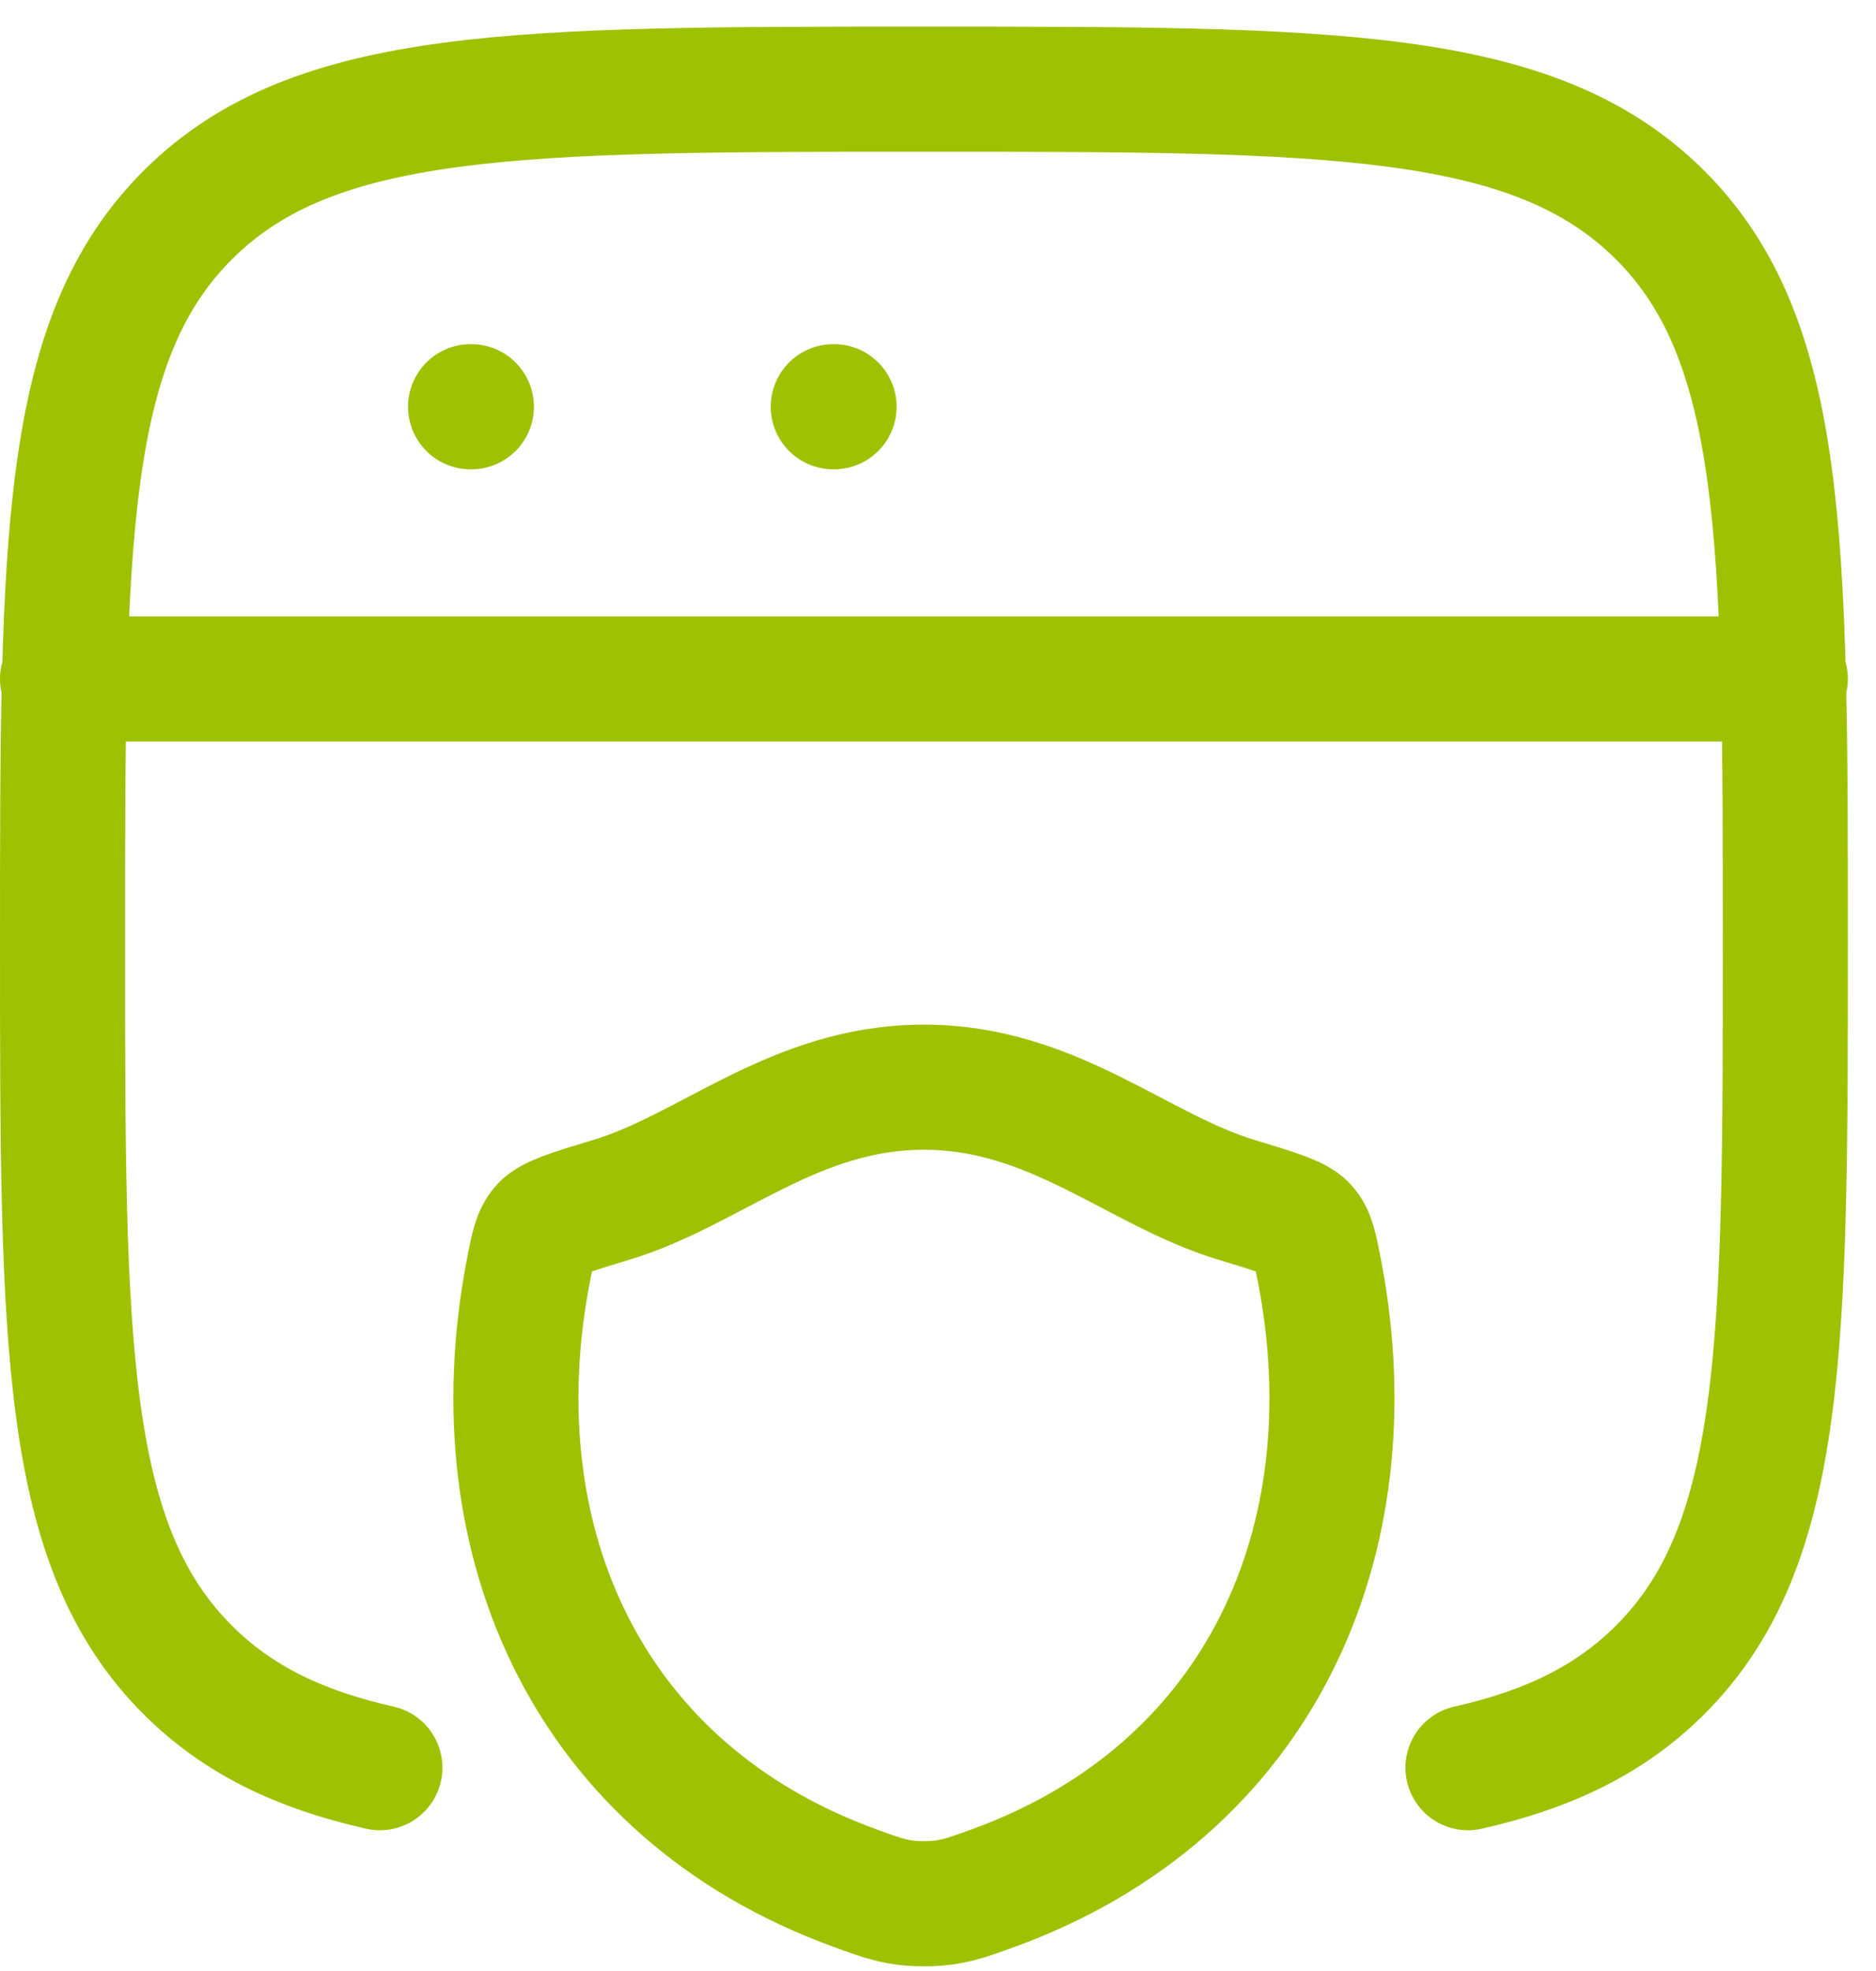
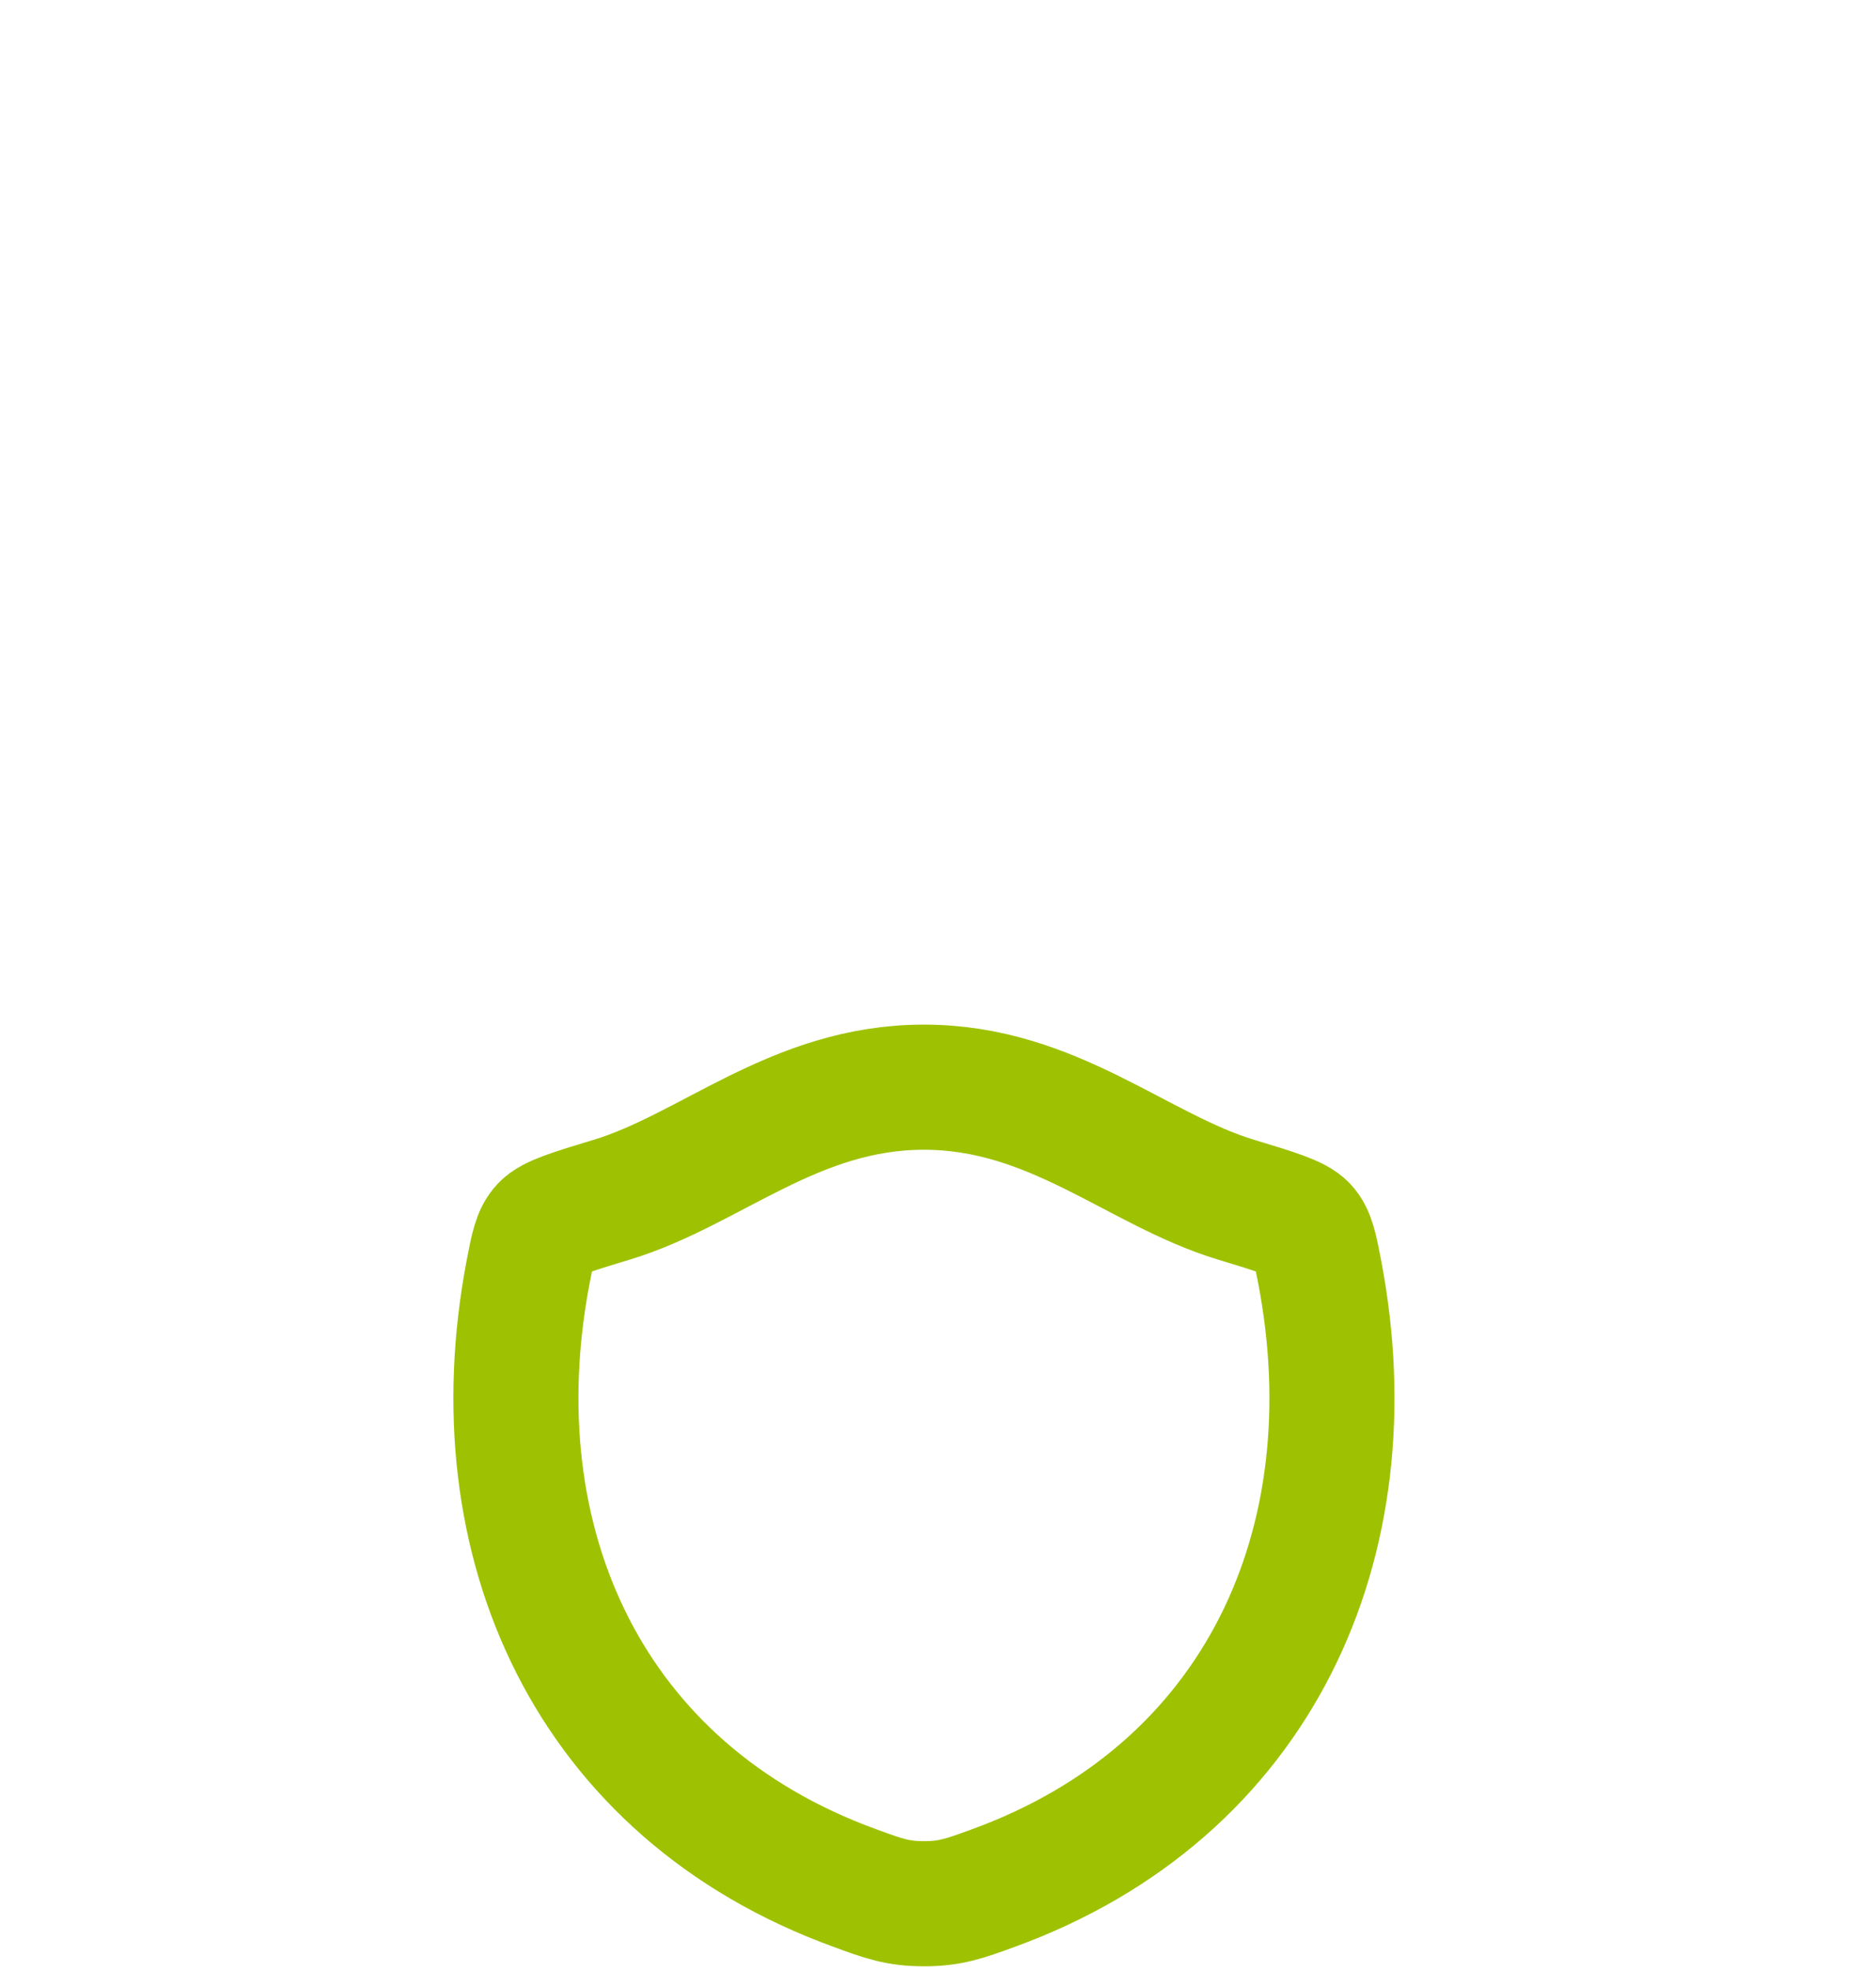
<svg xmlns="http://www.w3.org/2000/svg" width="60" height="63" viewBox="0 0 60 63" fill="none">
  <g id="Group">
-     <path id="Vector" d="M46.95 56.501C49.528 55.921 51.486 54.969 53.066 53.406C57.1 49.41 57.1 42.984 57.1 30.125C57.1 17.267 57.1 10.84 53.066 6.844C49.029 2.851 42.539 2.851 29.55 2.851C16.564 2.851 10.068 2.851 6.034 6.844C2 10.837 2 17.267 2 30.125C2 42.984 2 49.41 6.034 53.406C7.614 54.972 9.572 55.921 12.15 56.501M2 21.701H57.1M15.05 13.001H15.076M26.65 13.001H26.676" stroke="#9EC202" stroke-width="4" stroke-linecap="round" stroke-linejoin="round" />
    <path id="Vector_2" d="M29.55 34.75C25.414 34.75 22.735 37.386 19.568 38.346C18.28 38.735 17.636 38.932 17.375 39.207C17.114 39.483 17.039 39.883 16.885 40.686C15.253 49.296 18.823 57.254 27.34 60.348C28.253 60.685 28.712 60.85 29.552 60.85C30.393 60.85 30.849 60.685 31.765 60.351C40.28 57.254 43.847 49.296 42.214 40.689C42.06 39.883 41.982 39.48 41.724 39.207C41.466 38.935 40.819 38.735 39.531 38.346C36.362 37.386 33.679 34.75 29.547 34.75" stroke="#9EC202" stroke-width="4" stroke-linecap="round" stroke-linejoin="round" />
  </g>
</svg>